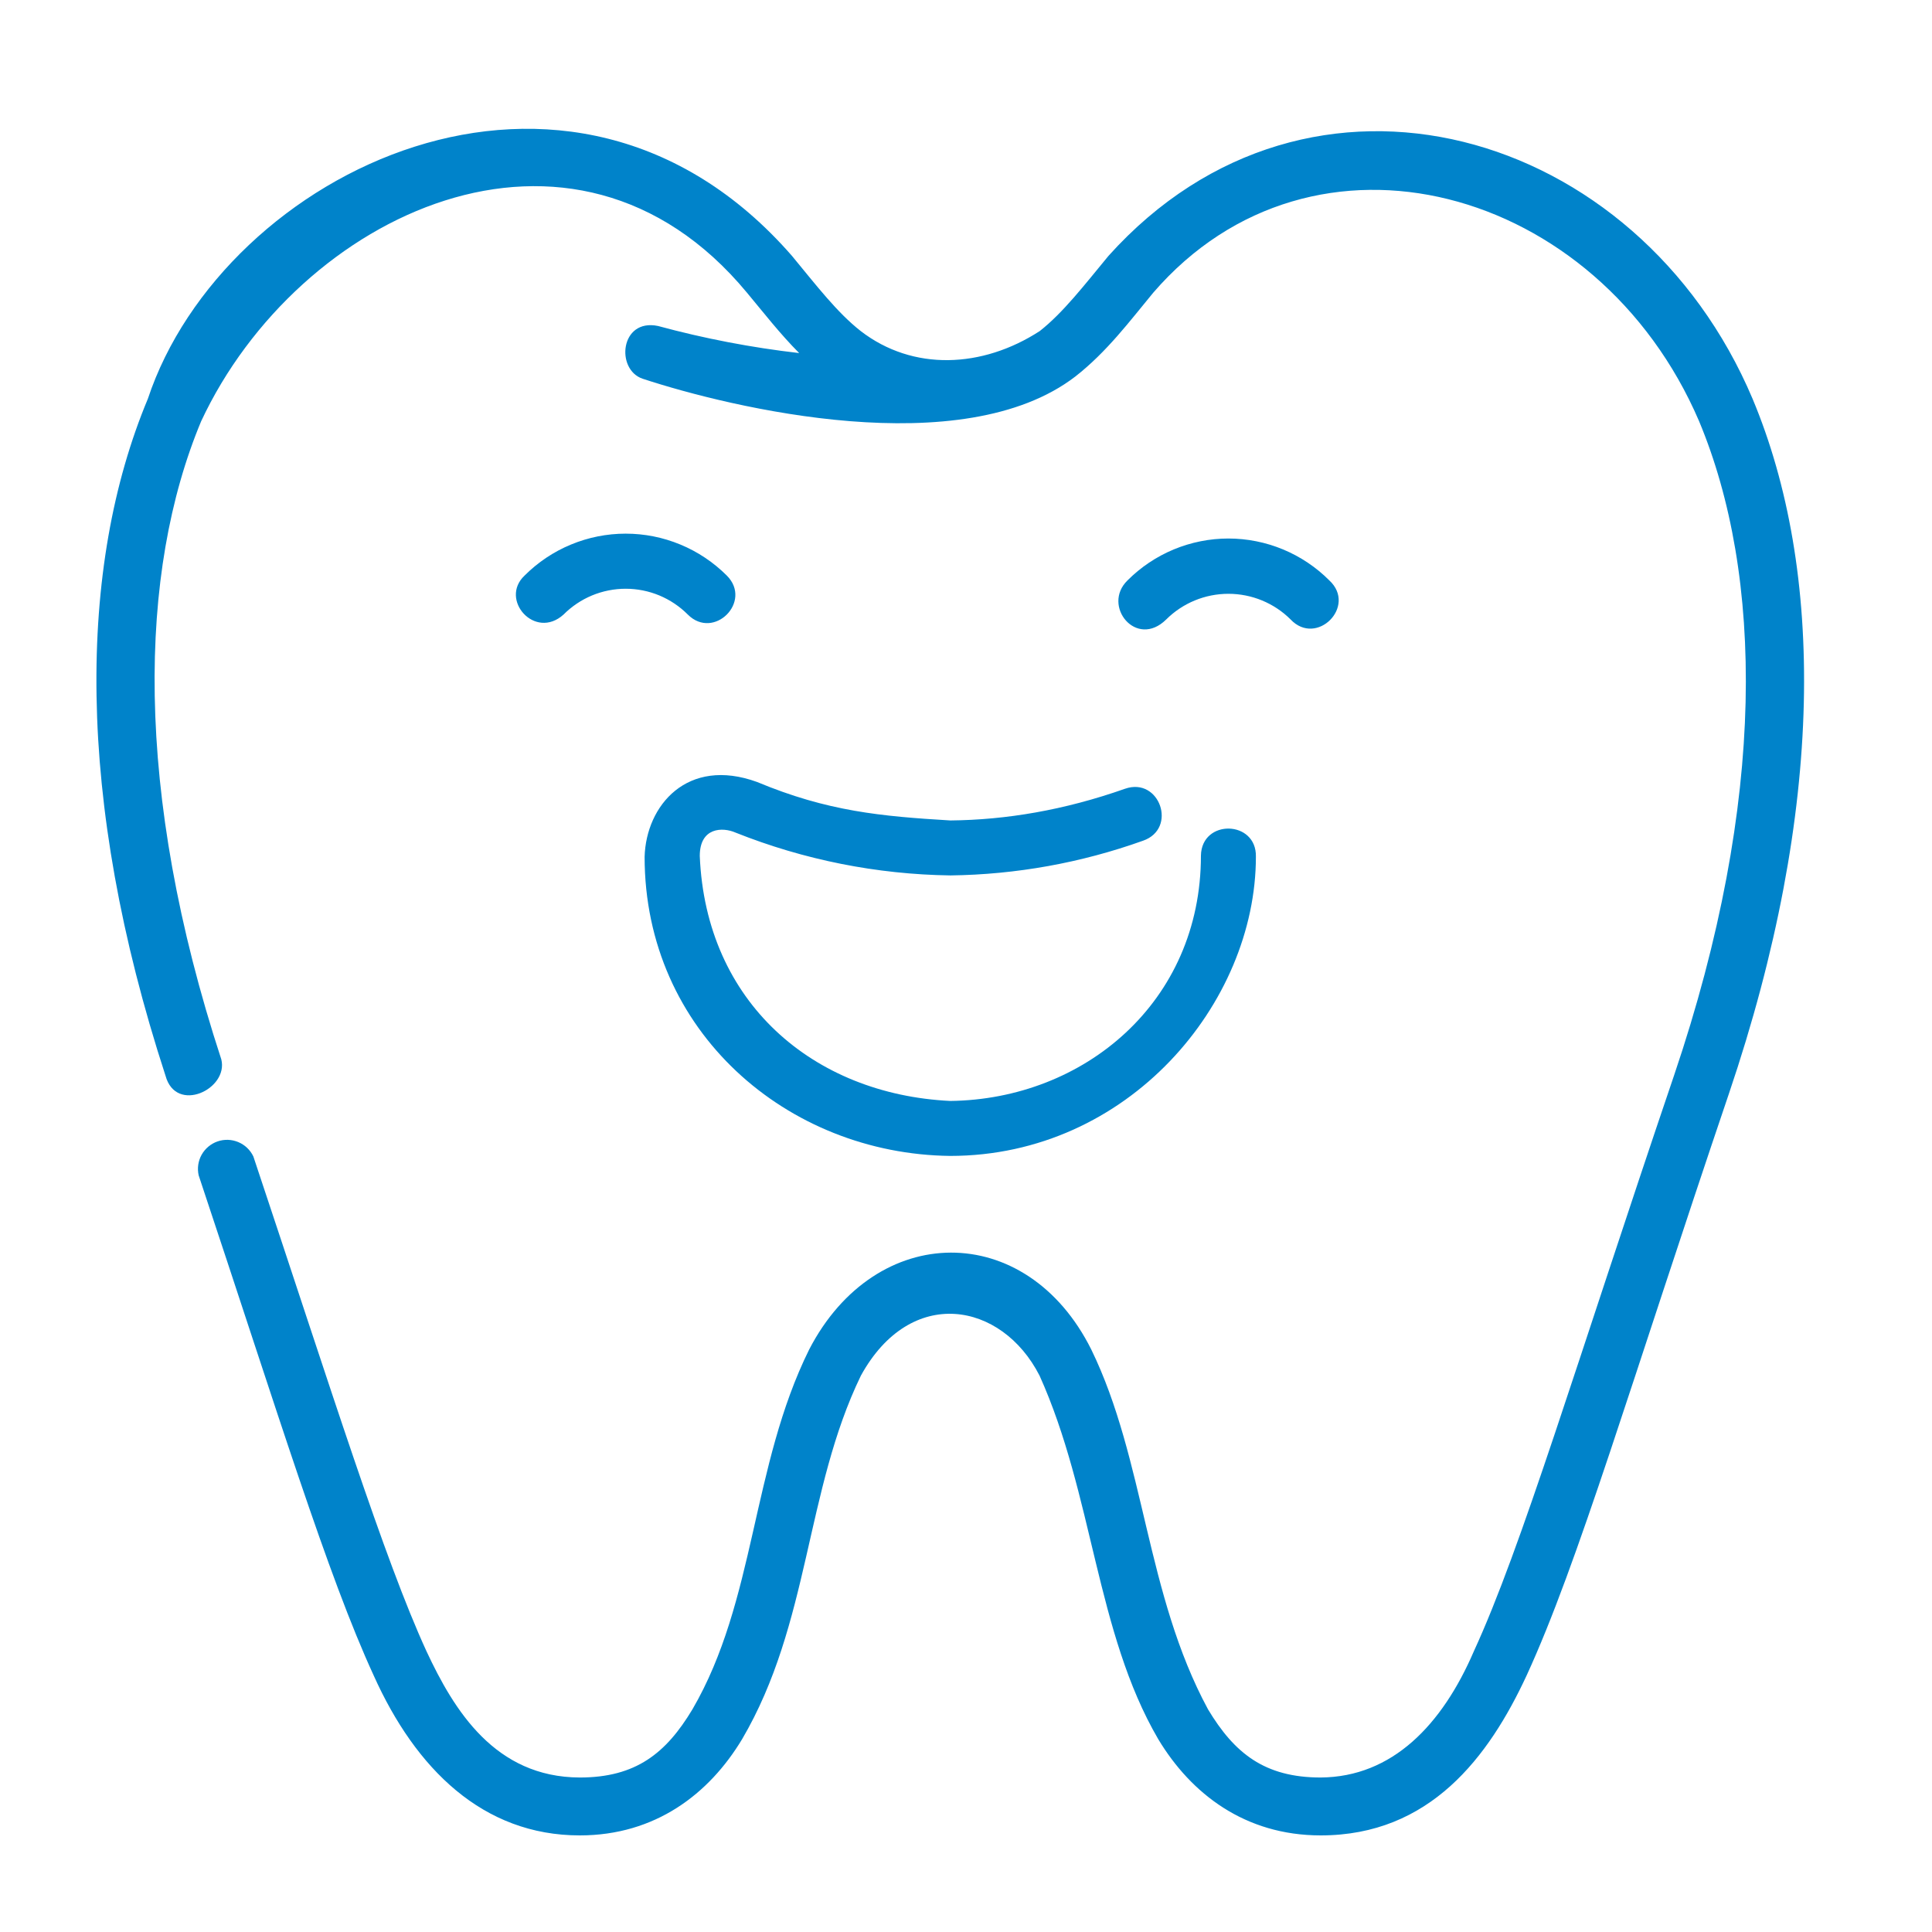
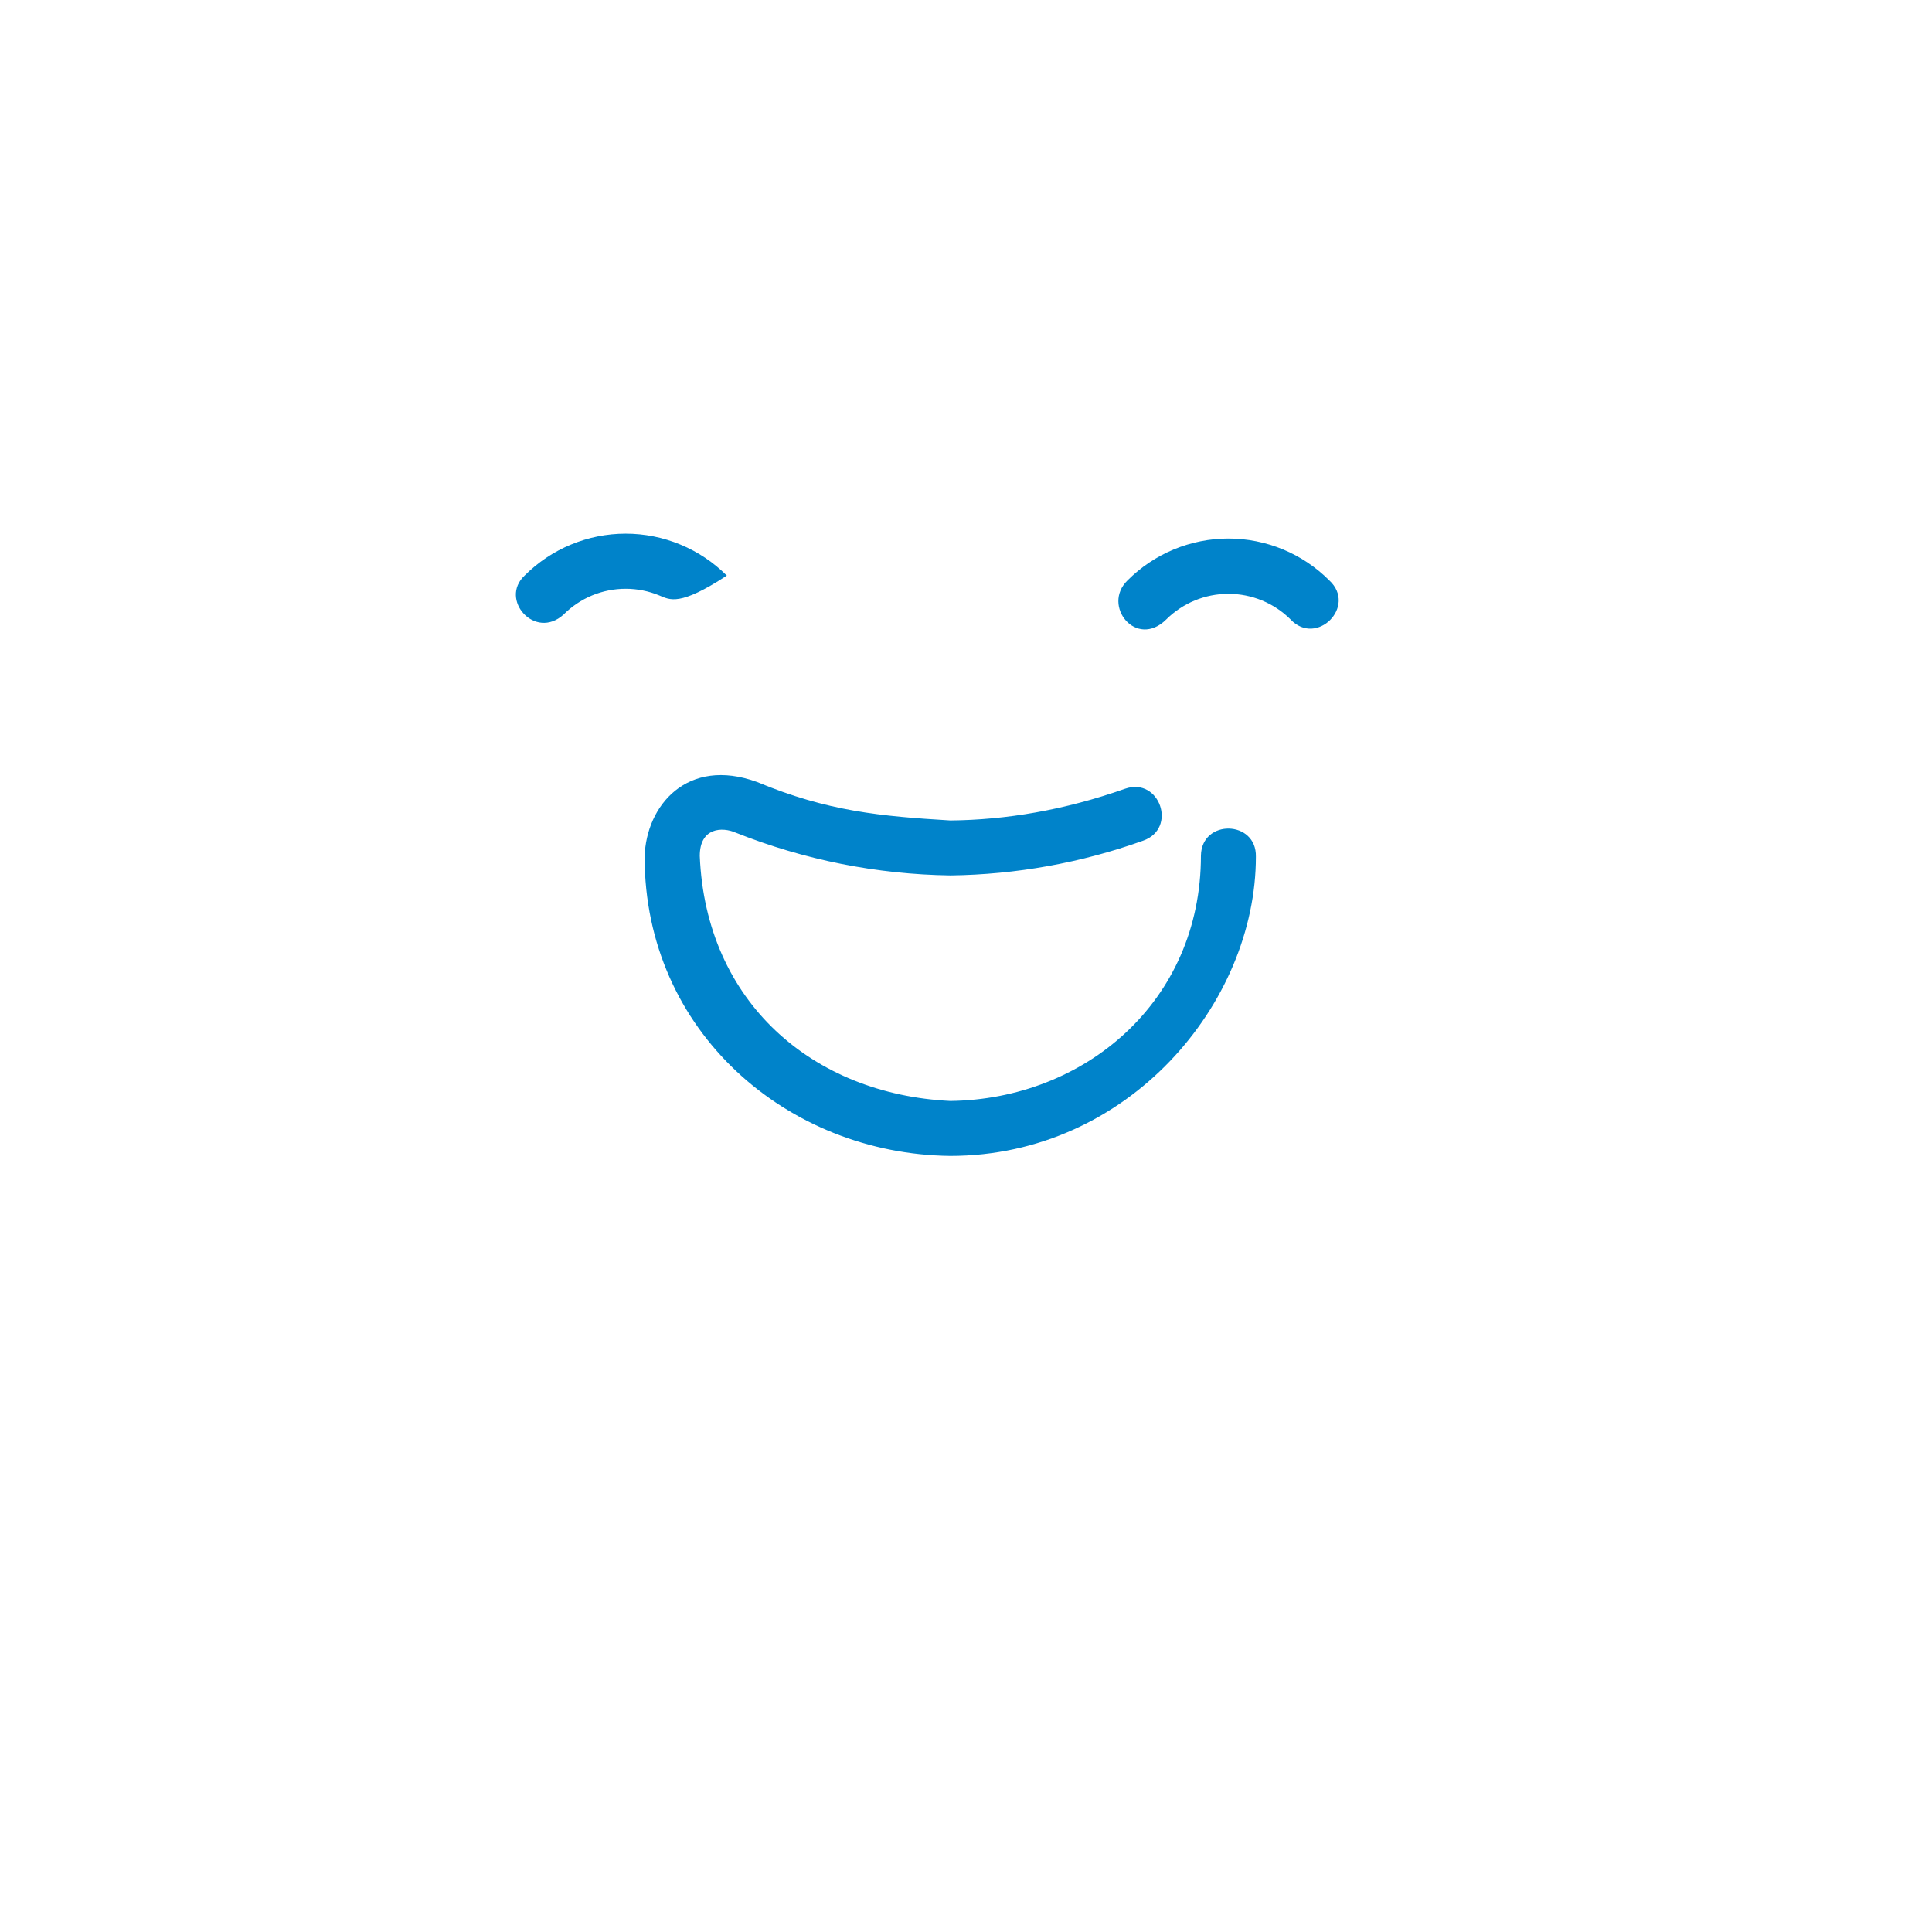
<svg xmlns="http://www.w3.org/2000/svg" width="60" height="60" viewBox="0 0 60 60" fill="none">
-   <path d="M34.427 7.944C33.669 8.861 33.02 9.707 32.291 10.281C30.509 11.437 28.353 11.533 26.73 10.281C25.997 9.707 25.351 8.861 24.593 7.944C17.686 0.024 6.928 5.346 4.592 12.385C2.419 17.582 2.332 24.799 5.14 33.407C5.463 34.601 7.103 33.826 6.873 32.9C4.143 24.566 4.298 17.746 6.247 13.082C9.249 6.653 17.789 2.561 23.198 9.09C23.715 9.71 24.222 10.365 24.819 10.965C23.338 10.795 21.871 10.513 20.433 10.123C19.258 9.881 19.112 11.478 19.958 11.762C22.714 12.669 29.886 14.393 33.398 11.691C34.379 10.923 35.086 9.971 35.815 9.09C40.782 3.339 49.629 5.766 52.766 13.079C54.754 17.837 54.89 24.831 51.992 33.39C48.925 42.428 47.257 48.056 45.772 51.281C44.788 53.566 43.242 55.186 41.015 55.202C39.269 55.202 38.333 54.444 37.516 53.085C35.58 49.502 35.563 45.345 33.891 41.911C31.877 37.877 27.194 37.919 25.129 41.911C23.331 45.545 23.47 49.712 21.504 53.085C20.688 54.444 19.752 55.202 18.005 55.202C15.372 55.193 14.1 53.114 13.245 51.281C11.931 48.421 10.317 43.254 7.868 35.914C7.772 35.713 7.606 35.555 7.401 35.469C7.196 35.383 6.966 35.375 6.756 35.448C6.546 35.521 6.37 35.669 6.261 35.863C6.153 36.057 6.121 36.285 6.17 36.502C8.655 43.957 10.172 48.918 11.605 52.033C12.909 54.938 15.001 57 18.005 57C20.352 57 22.024 55.712 23.047 54.011C25.154 50.422 25.006 46.288 26.736 42.721C28.279 39.913 31.109 40.42 32.284 42.721C33.956 46.43 34.033 50.693 35.97 54.011C36.993 55.712 38.668 57 41.015 57C44.41 57 46.237 54.563 47.412 52.03C49.009 48.557 50.639 42.976 53.693 33.965C56.694 25.108 56.649 17.692 54.428 12.385C50.872 3.974 40.679 0.992 34.427 7.944Z" fill="#0083CA" />
-   <path d="M23.511 24.285C21.345 23.498 20.064 25.015 20.019 26.609C20.019 32.038 24.453 35.84 29.508 35.898C35.043 35.898 39.003 31.154 39.003 26.606C39.029 25.467 37.318 25.428 37.296 26.57C37.296 31.128 33.661 34.142 29.511 34.191C25.247 33.984 21.92 31.125 21.732 26.583C21.732 25.689 22.442 25.68 22.843 25.857C24.968 26.704 27.23 27.155 29.517 27.187C31.557 27.161 33.578 26.797 35.498 26.109C36.576 25.735 36.014 24.121 34.94 24.495C33.045 25.163 31.238 25.463 29.517 25.48C27.364 25.351 25.702 25.199 23.511 24.285ZM16.291 17.875C16.703 17.463 17.192 17.135 17.731 16.912C18.27 16.688 18.848 16.573 19.431 16.573C20.015 16.573 20.592 16.688 21.131 16.912C21.67 17.135 22.159 17.463 22.572 17.875C23.378 18.682 22.168 19.893 21.361 19.086C21.108 18.832 20.807 18.63 20.476 18.492C20.145 18.355 19.79 18.284 19.431 18.284C19.073 18.284 18.717 18.355 18.386 18.492C18.055 18.63 17.754 18.832 17.501 19.086C16.613 19.889 15.5 18.618 16.291 17.875ZM35.014 18.027C35.425 17.614 35.914 17.287 36.452 17.063C36.99 16.84 37.567 16.724 38.149 16.724C38.732 16.724 39.309 16.84 39.847 17.063C40.385 17.287 40.874 17.614 41.285 18.027C42.147 18.828 40.888 20.093 40.081 19.238C39.568 18.727 38.873 18.441 38.149 18.441C37.426 18.441 36.731 18.727 36.218 19.238C35.288 20.157 34.21 18.811 35.014 18.027Z" fill="#0083CA" />
+   <path d="M23.511 24.285C21.345 23.498 20.064 25.015 20.019 26.609C20.019 32.038 24.453 35.84 29.508 35.898C35.043 35.898 39.003 31.154 39.003 26.606C39.029 25.467 37.318 25.428 37.296 26.57C37.296 31.128 33.661 34.142 29.511 34.191C25.247 33.984 21.92 31.125 21.732 26.583C21.732 25.689 22.442 25.68 22.843 25.857C24.968 26.704 27.23 27.155 29.517 27.187C31.557 27.161 33.578 26.797 35.498 26.109C36.576 25.735 36.014 24.121 34.94 24.495C33.045 25.163 31.238 25.463 29.517 25.48C27.364 25.351 25.702 25.199 23.511 24.285ZM16.291 17.875C16.703 17.463 17.192 17.135 17.731 16.912C18.27 16.688 18.848 16.573 19.431 16.573C20.015 16.573 20.592 16.688 21.131 16.912C21.67 17.135 22.159 17.463 22.572 17.875C21.108 18.832 20.807 18.63 20.476 18.492C20.145 18.355 19.79 18.284 19.431 18.284C19.073 18.284 18.717 18.355 18.386 18.492C18.055 18.63 17.754 18.832 17.501 19.086C16.613 19.889 15.5 18.618 16.291 17.875ZM35.014 18.027C35.425 17.614 35.914 17.287 36.452 17.063C36.99 16.84 37.567 16.724 38.149 16.724C38.732 16.724 39.309 16.84 39.847 17.063C40.385 17.287 40.874 17.614 41.285 18.027C42.147 18.828 40.888 20.093 40.081 19.238C39.568 18.727 38.873 18.441 38.149 18.441C37.426 18.441 36.731 18.727 36.218 19.238C35.288 20.157 34.21 18.811 35.014 18.027Z" fill="#0083CA" />
</svg>